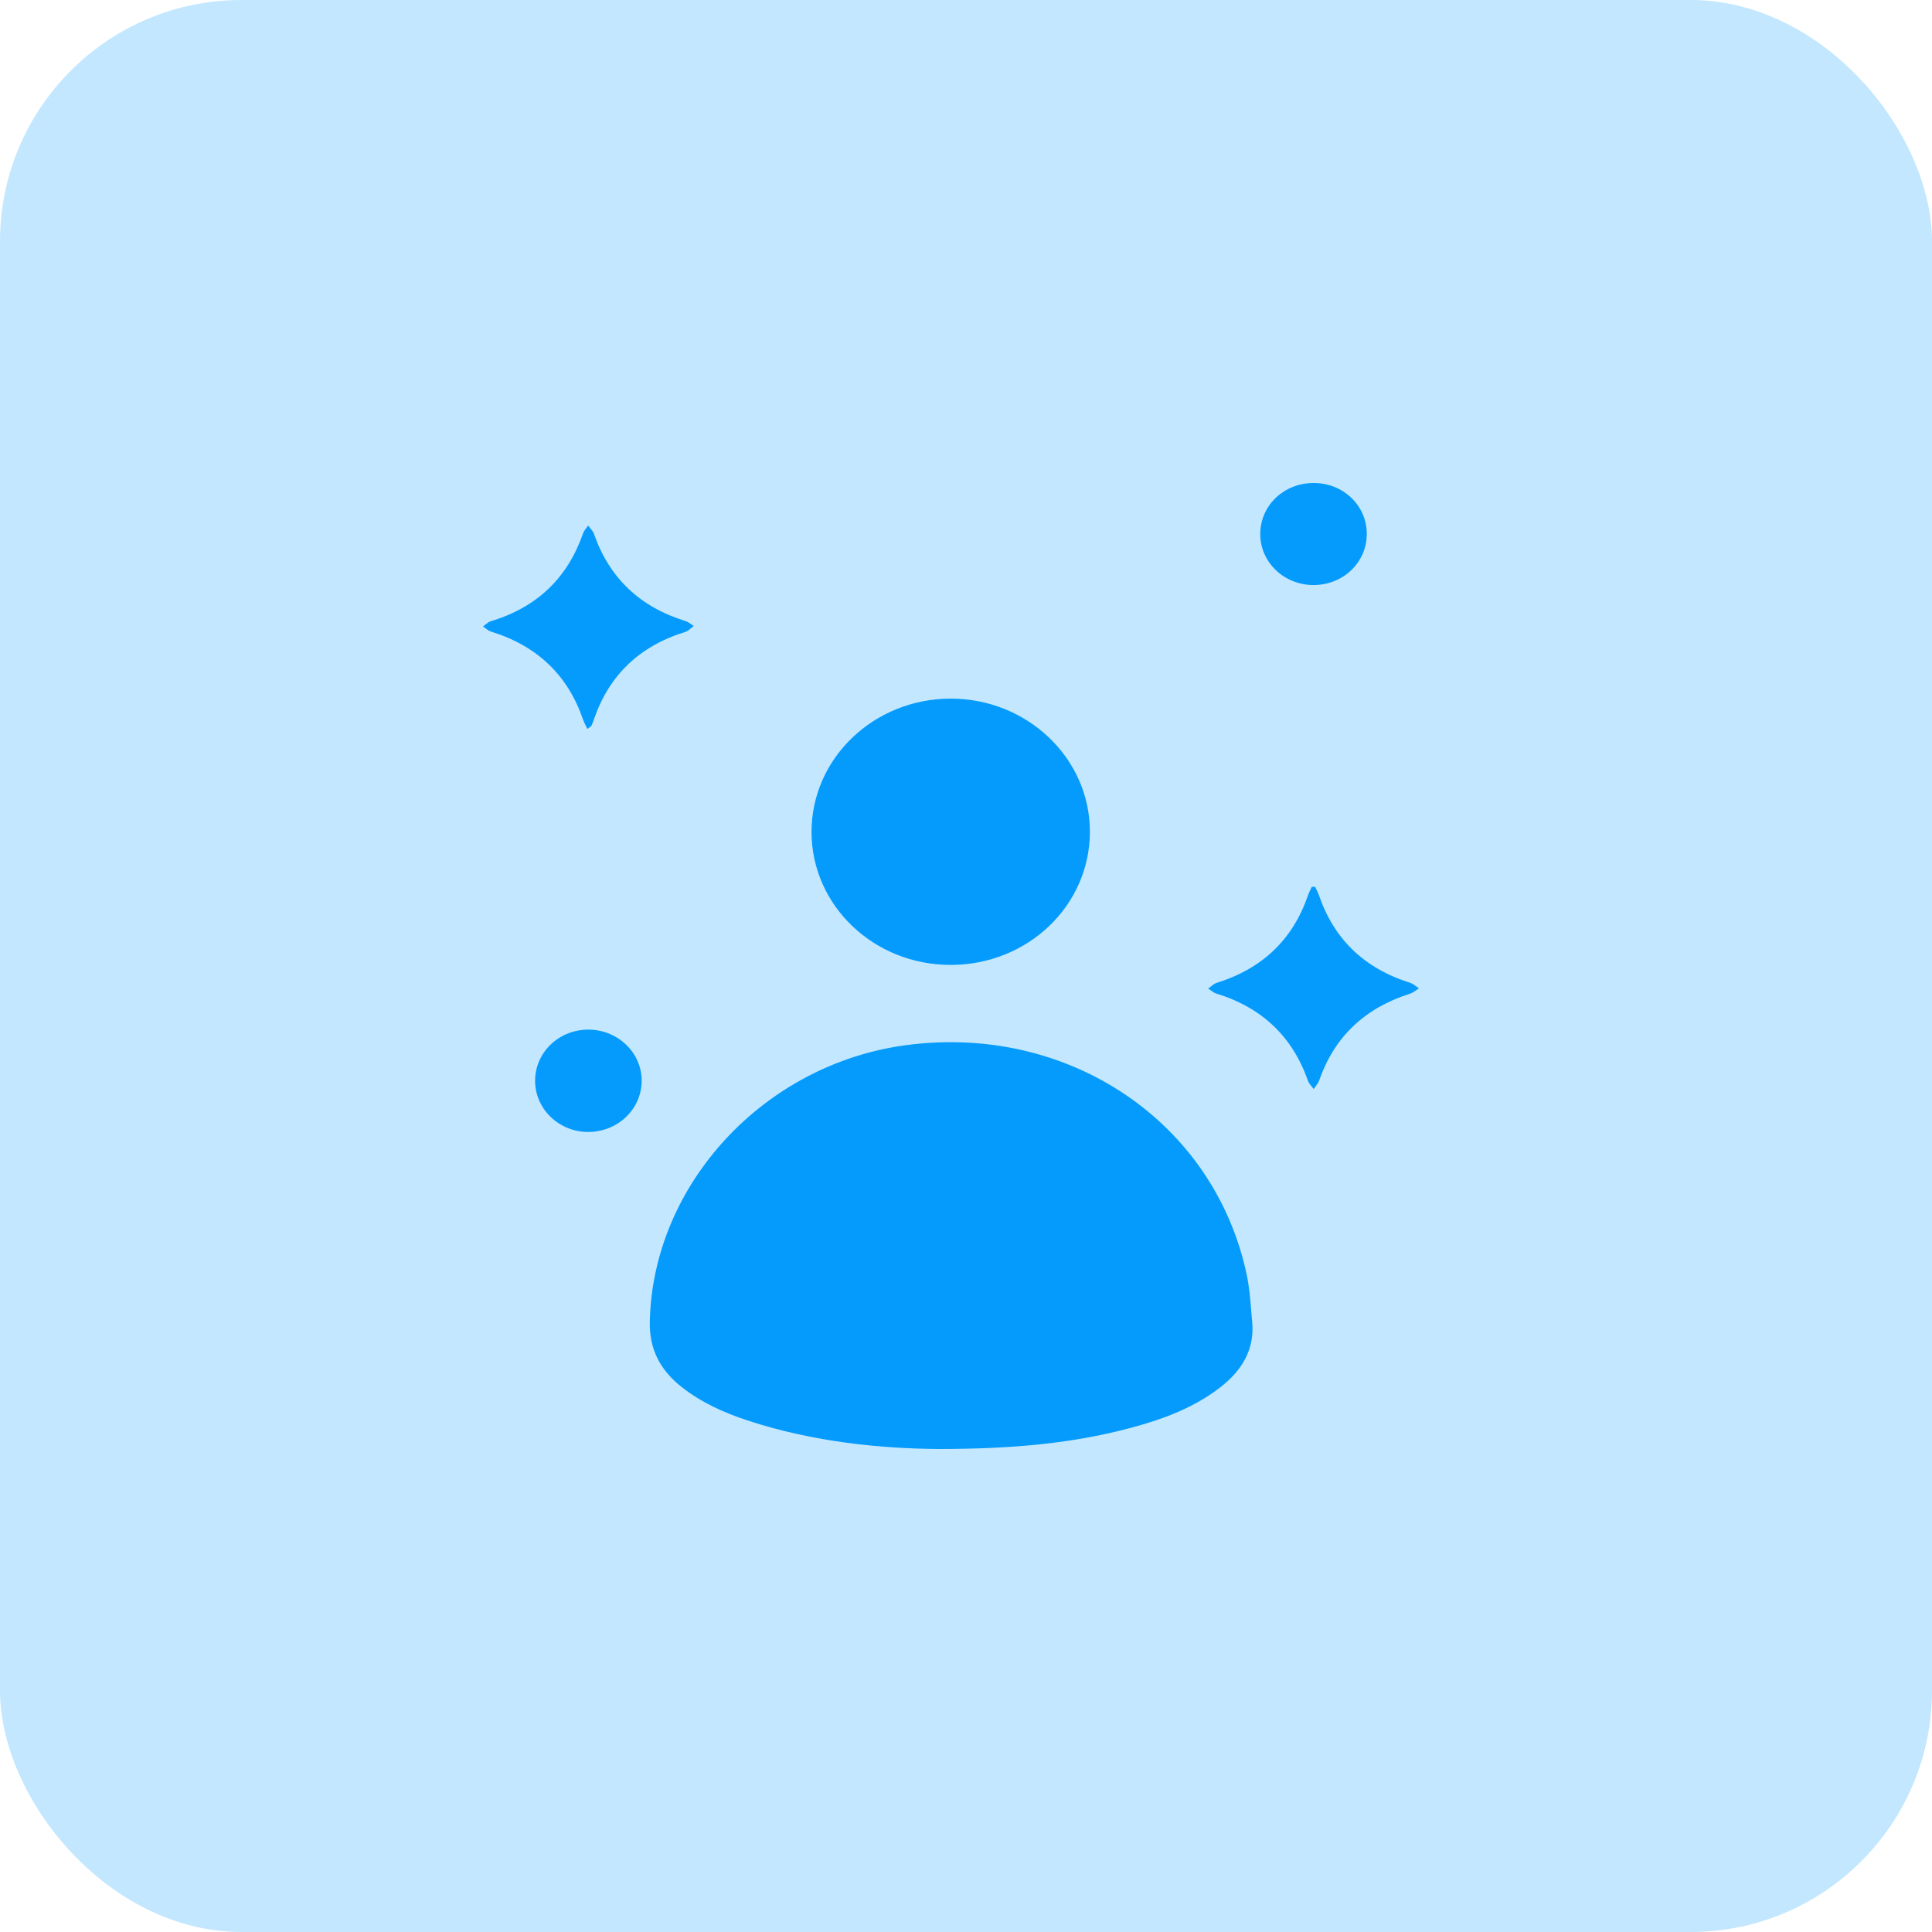
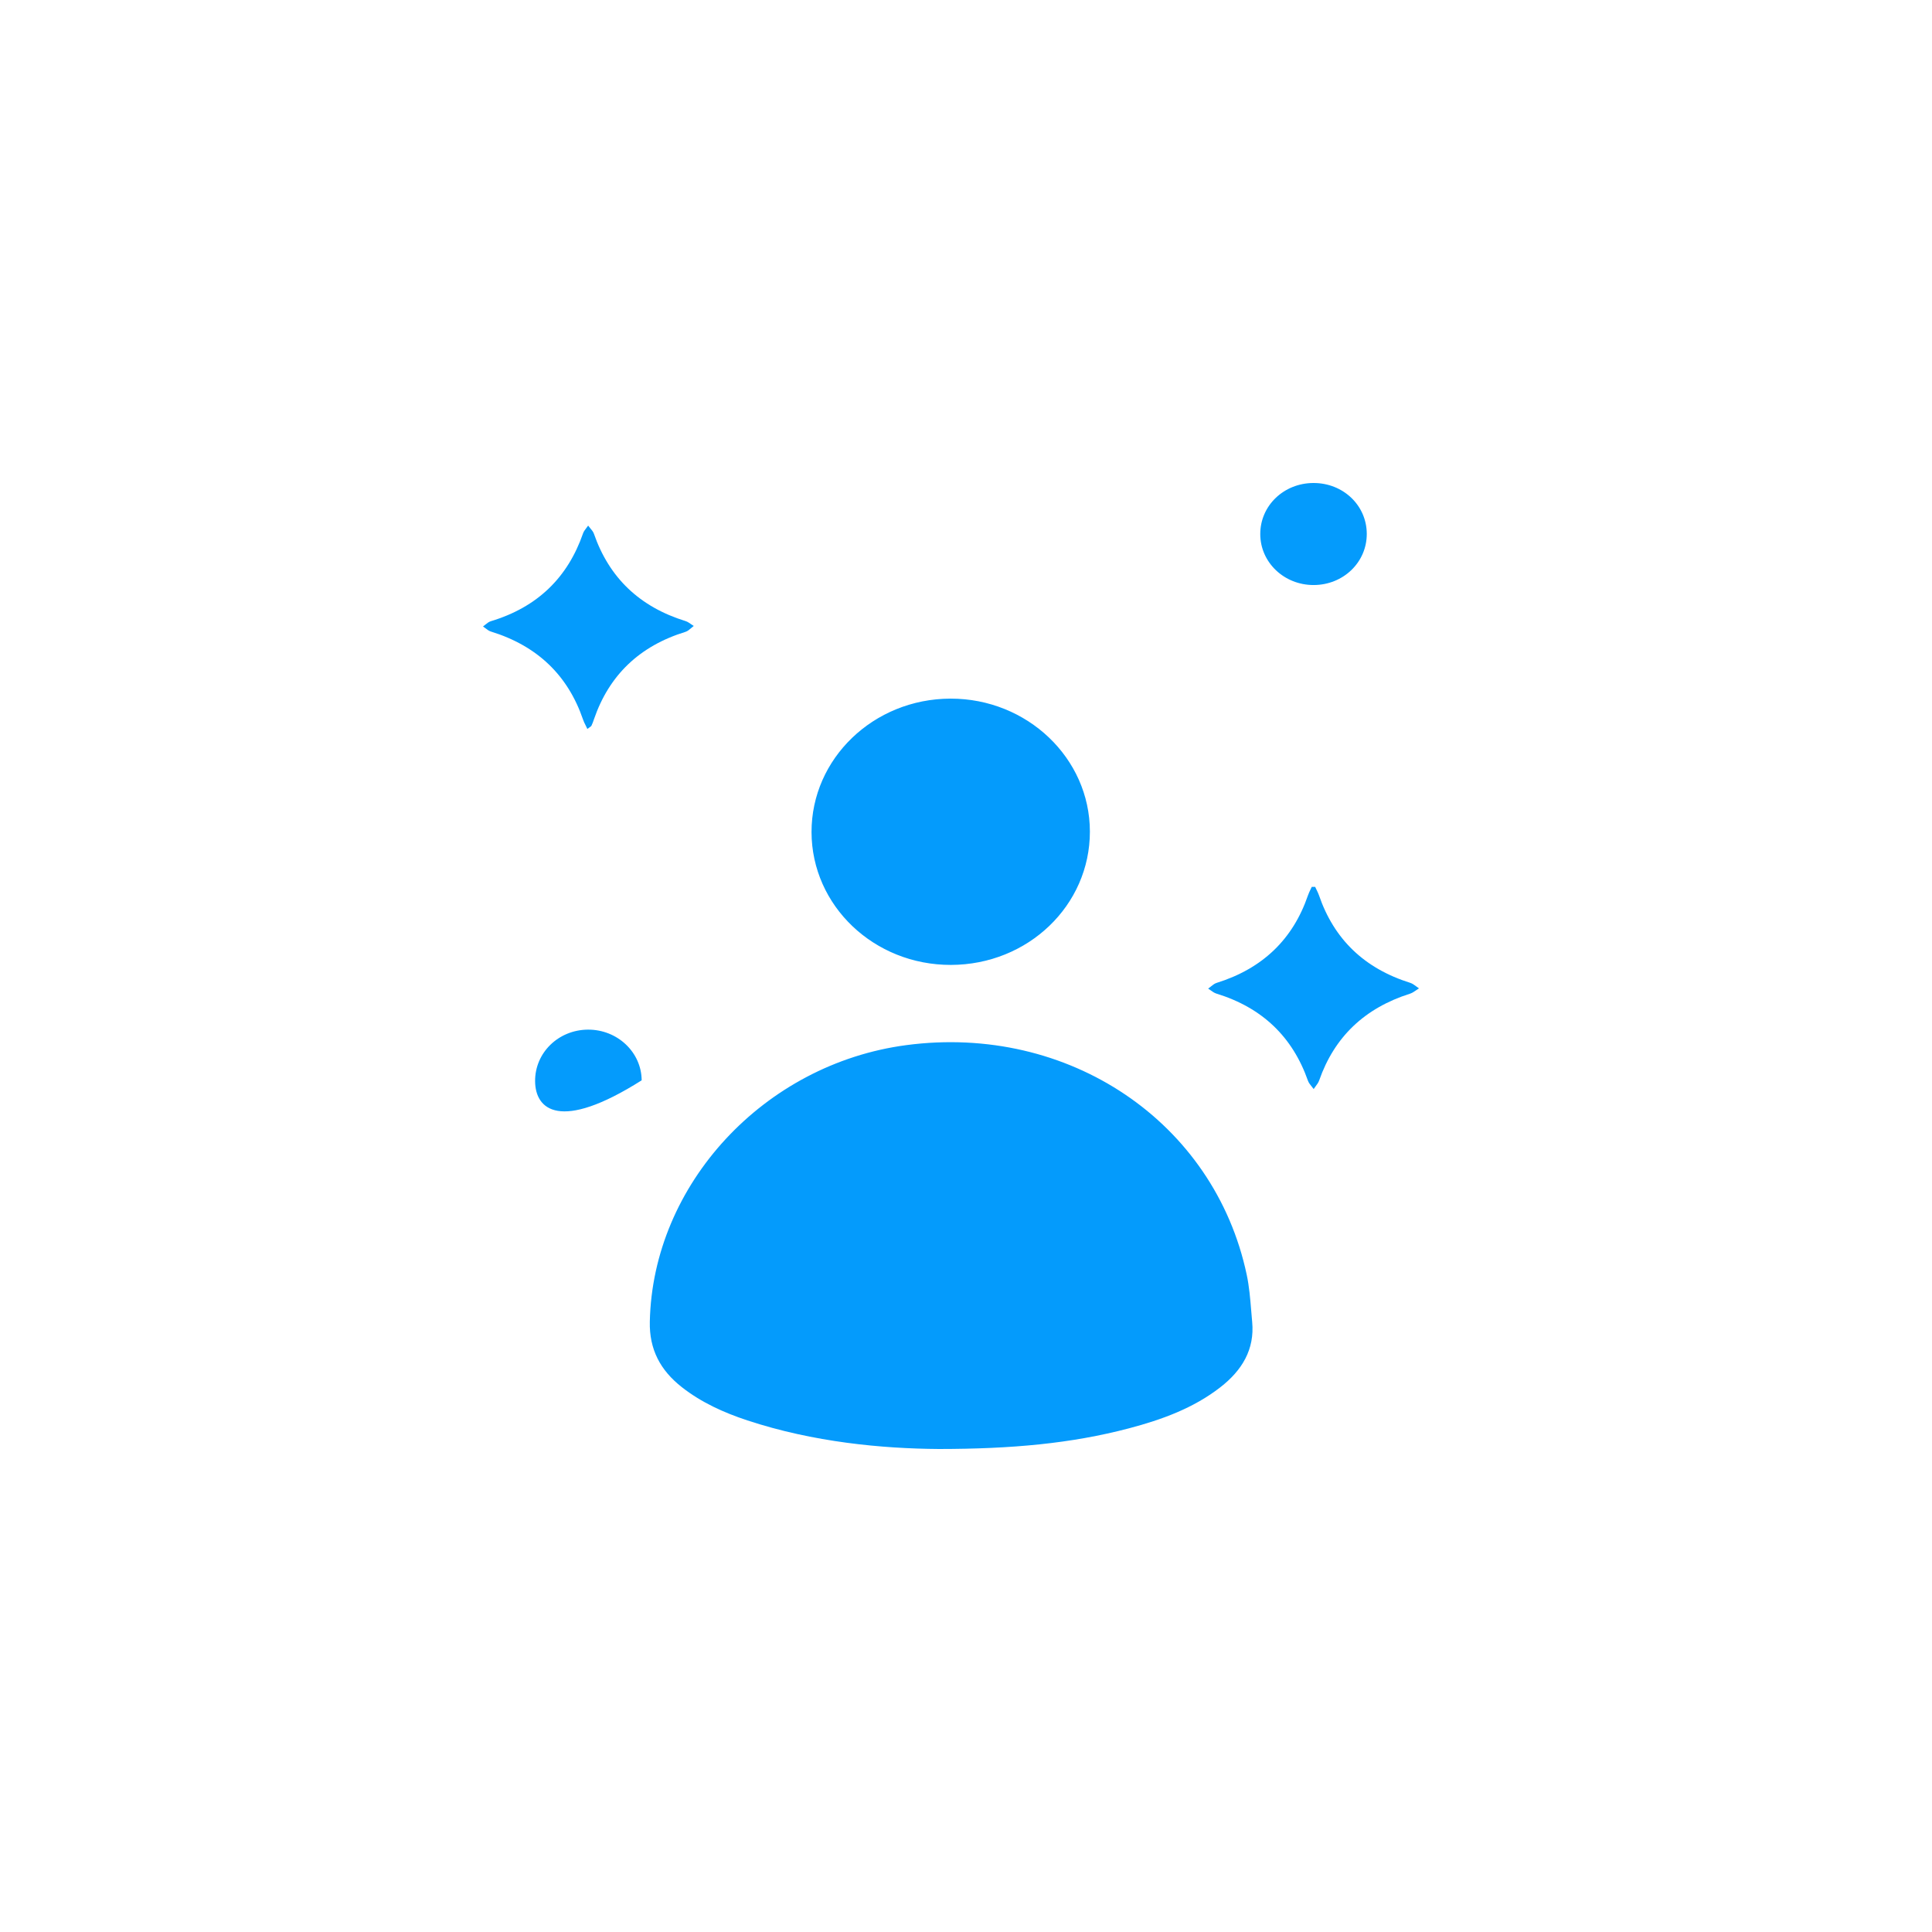
<svg xmlns="http://www.w3.org/2000/svg" width="64" height="64" viewBox="0 0 64 64" fill="none">
-   <rect opacity="0.24" width="64" height="64" rx="8" fill="#049BFC" />
-   <path fill-rule="evenodd" clip-rule="evenodd" d="M43.519 19.38C44.499 19.377 45.279 18.626 45.276 17.684C45.274 16.741 44.493 15.997 43.508 16C42.525 16.003 41.745 16.753 41.748 17.694C41.749 18.631 42.54 19.383 43.519 19.38ZM19.401 24.031L19.401 24.031C19.366 23.961 19.335 23.9 19.314 23.836C18.812 22.369 17.799 21.395 16.26 20.92C16.195 20.9 16.137 20.855 16.078 20.81L16.078 20.81L16.078 20.81L16.078 20.81L16.078 20.81C16.053 20.79 16.027 20.77 16 20.752C16.027 20.733 16.053 20.712 16.079 20.691C16.136 20.645 16.192 20.599 16.258 20.579C17.804 20.113 18.807 19.132 19.314 17.669C19.336 17.605 19.38 17.548 19.424 17.491C19.445 17.465 19.465 17.439 19.483 17.411C19.504 17.44 19.528 17.468 19.551 17.496C19.601 17.556 19.652 17.615 19.675 17.683C20.18 19.135 21.183 20.102 22.709 20.574C22.776 20.595 22.836 20.637 22.896 20.679C22.924 20.699 22.952 20.718 22.981 20.736C22.952 20.757 22.925 20.781 22.897 20.805L22.897 20.805C22.837 20.857 22.777 20.909 22.707 20.931C21.179 21.401 20.177 22.37 19.677 23.823C19.653 23.895 19.627 23.968 19.594 24.037C19.587 24.054 19.569 24.066 19.536 24.09C19.516 24.105 19.49 24.123 19.457 24.148C19.438 24.106 19.419 24.067 19.401 24.031ZM26.883 27.564C26.888 30.003 28.952 31.97 31.502 31.964C34.056 31.958 36.105 29.992 36.104 27.548C36.103 25.116 34.027 23.137 31.485 23.143C28.938 23.149 26.88 25.127 26.883 27.564ZM24.759 47.053C26.95 47.776 29.221 47.987 31.103 48C33.511 47.998 35.479 47.821 37.403 47.314C38.489 47.027 39.536 46.647 40.425 45.955C41.142 45.398 41.566 44.703 41.48 43.79C41.469 43.666 41.458 43.542 41.448 43.417V43.417C41.415 43.017 41.382 42.616 41.299 42.226C40.224 37.16 35.395 33.91 30.023 34.621C25.306 35.245 21.62 39.237 21.526 43.783C21.506 44.698 21.872 45.391 22.586 45.951C23.232 46.458 23.976 46.795 24.759 47.053ZM43.611 29.472C43.596 29.441 43.581 29.41 43.566 29.378C43.53 29.379 43.492 29.379 43.454 29.378C43.441 29.405 43.428 29.433 43.415 29.46L43.415 29.46L43.415 29.46C43.383 29.527 43.351 29.594 43.327 29.663C42.829 31.115 41.826 32.084 40.301 32.56C40.23 32.582 40.169 32.633 40.107 32.683C40.079 32.706 40.051 32.729 40.022 32.749C40.05 32.767 40.078 32.786 40.105 32.806C40.165 32.849 40.225 32.892 40.292 32.913C41.82 33.382 42.819 34.353 43.328 35.801C43.352 35.869 43.401 35.93 43.45 35.99L43.45 35.99C43.474 36.018 43.497 36.047 43.517 36.076C43.537 36.046 43.558 36.017 43.58 35.988C43.627 35.925 43.675 35.861 43.699 35.791C44.202 34.352 45.202 33.395 46.709 32.917C46.781 32.894 46.846 32.849 46.911 32.804C46.943 32.782 46.974 32.761 47.006 32.741C46.975 32.721 46.945 32.699 46.915 32.676L46.915 32.676C46.852 32.629 46.788 32.581 46.716 32.558C45.194 32.081 44.191 31.112 43.693 29.658C43.671 29.595 43.641 29.533 43.611 29.472ZM17.726 35.816C17.719 34.875 18.497 34.115 19.474 34.108C20.45 34.101 21.25 34.855 21.256 35.787C21.261 36.727 20.485 37.484 19.505 37.498C18.536 37.51 17.732 36.75 17.726 35.816Z" fill="#049BFC" />
+   <path fill-rule="evenodd" clip-rule="evenodd" d="M43.519 19.38C44.499 19.377 45.279 18.626 45.276 17.684C45.274 16.741 44.493 15.997 43.508 16C42.525 16.003 41.745 16.753 41.748 17.694C41.749 18.631 42.54 19.383 43.519 19.38ZM19.401 24.031L19.401 24.031C19.366 23.961 19.335 23.9 19.314 23.836C18.812 22.369 17.799 21.395 16.26 20.92C16.195 20.9 16.137 20.855 16.078 20.81L16.078 20.81L16.078 20.81L16.078 20.81L16.078 20.81C16.053 20.79 16.027 20.77 16 20.752C16.027 20.733 16.053 20.712 16.079 20.691C16.136 20.645 16.192 20.599 16.258 20.579C17.804 20.113 18.807 19.132 19.314 17.669C19.336 17.605 19.38 17.548 19.424 17.491C19.445 17.465 19.465 17.439 19.483 17.411C19.504 17.44 19.528 17.468 19.551 17.496C19.601 17.556 19.652 17.615 19.675 17.683C20.18 19.135 21.183 20.102 22.709 20.574C22.776 20.595 22.836 20.637 22.896 20.679C22.924 20.699 22.952 20.718 22.981 20.736C22.952 20.757 22.925 20.781 22.897 20.805L22.897 20.805C22.837 20.857 22.777 20.909 22.707 20.931C21.179 21.401 20.177 22.37 19.677 23.823C19.653 23.895 19.627 23.968 19.594 24.037C19.587 24.054 19.569 24.066 19.536 24.09C19.516 24.105 19.49 24.123 19.457 24.148C19.438 24.106 19.419 24.067 19.401 24.031ZM26.883 27.564C26.888 30.003 28.952 31.97 31.502 31.964C34.056 31.958 36.105 29.992 36.104 27.548C36.103 25.116 34.027 23.137 31.485 23.143C28.938 23.149 26.88 25.127 26.883 27.564ZM24.759 47.053C26.95 47.776 29.221 47.987 31.103 48C33.511 47.998 35.479 47.821 37.403 47.314C38.489 47.027 39.536 46.647 40.425 45.955C41.142 45.398 41.566 44.703 41.48 43.79C41.469 43.666 41.458 43.542 41.448 43.417V43.417C41.415 43.017 41.382 42.616 41.299 42.226C40.224 37.16 35.395 33.91 30.023 34.621C25.306 35.245 21.62 39.237 21.526 43.783C21.506 44.698 21.872 45.391 22.586 45.951C23.232 46.458 23.976 46.795 24.759 47.053ZM43.611 29.472C43.596 29.441 43.581 29.41 43.566 29.378C43.53 29.379 43.492 29.379 43.454 29.378C43.441 29.405 43.428 29.433 43.415 29.46L43.415 29.46L43.415 29.46C43.383 29.527 43.351 29.594 43.327 29.663C42.829 31.115 41.826 32.084 40.301 32.56C40.23 32.582 40.169 32.633 40.107 32.683C40.079 32.706 40.051 32.729 40.022 32.749C40.05 32.767 40.078 32.786 40.105 32.806C40.165 32.849 40.225 32.892 40.292 32.913C41.82 33.382 42.819 34.353 43.328 35.801C43.352 35.869 43.401 35.93 43.45 35.99L43.45 35.99C43.474 36.018 43.497 36.047 43.517 36.076C43.537 36.046 43.558 36.017 43.58 35.988C43.627 35.925 43.675 35.861 43.699 35.791C44.202 34.352 45.202 33.395 46.709 32.917C46.781 32.894 46.846 32.849 46.911 32.804C46.943 32.782 46.974 32.761 47.006 32.741C46.975 32.721 46.945 32.699 46.915 32.676L46.915 32.676C46.852 32.629 46.788 32.581 46.716 32.558C45.194 32.081 44.191 31.112 43.693 29.658C43.671 29.595 43.641 29.533 43.611 29.472ZM17.726 35.816C17.719 34.875 18.497 34.115 19.474 34.108C20.45 34.101 21.25 34.855 21.256 35.787C18.536 37.51 17.732 36.75 17.726 35.816Z" fill="#049BFC" />
</svg>